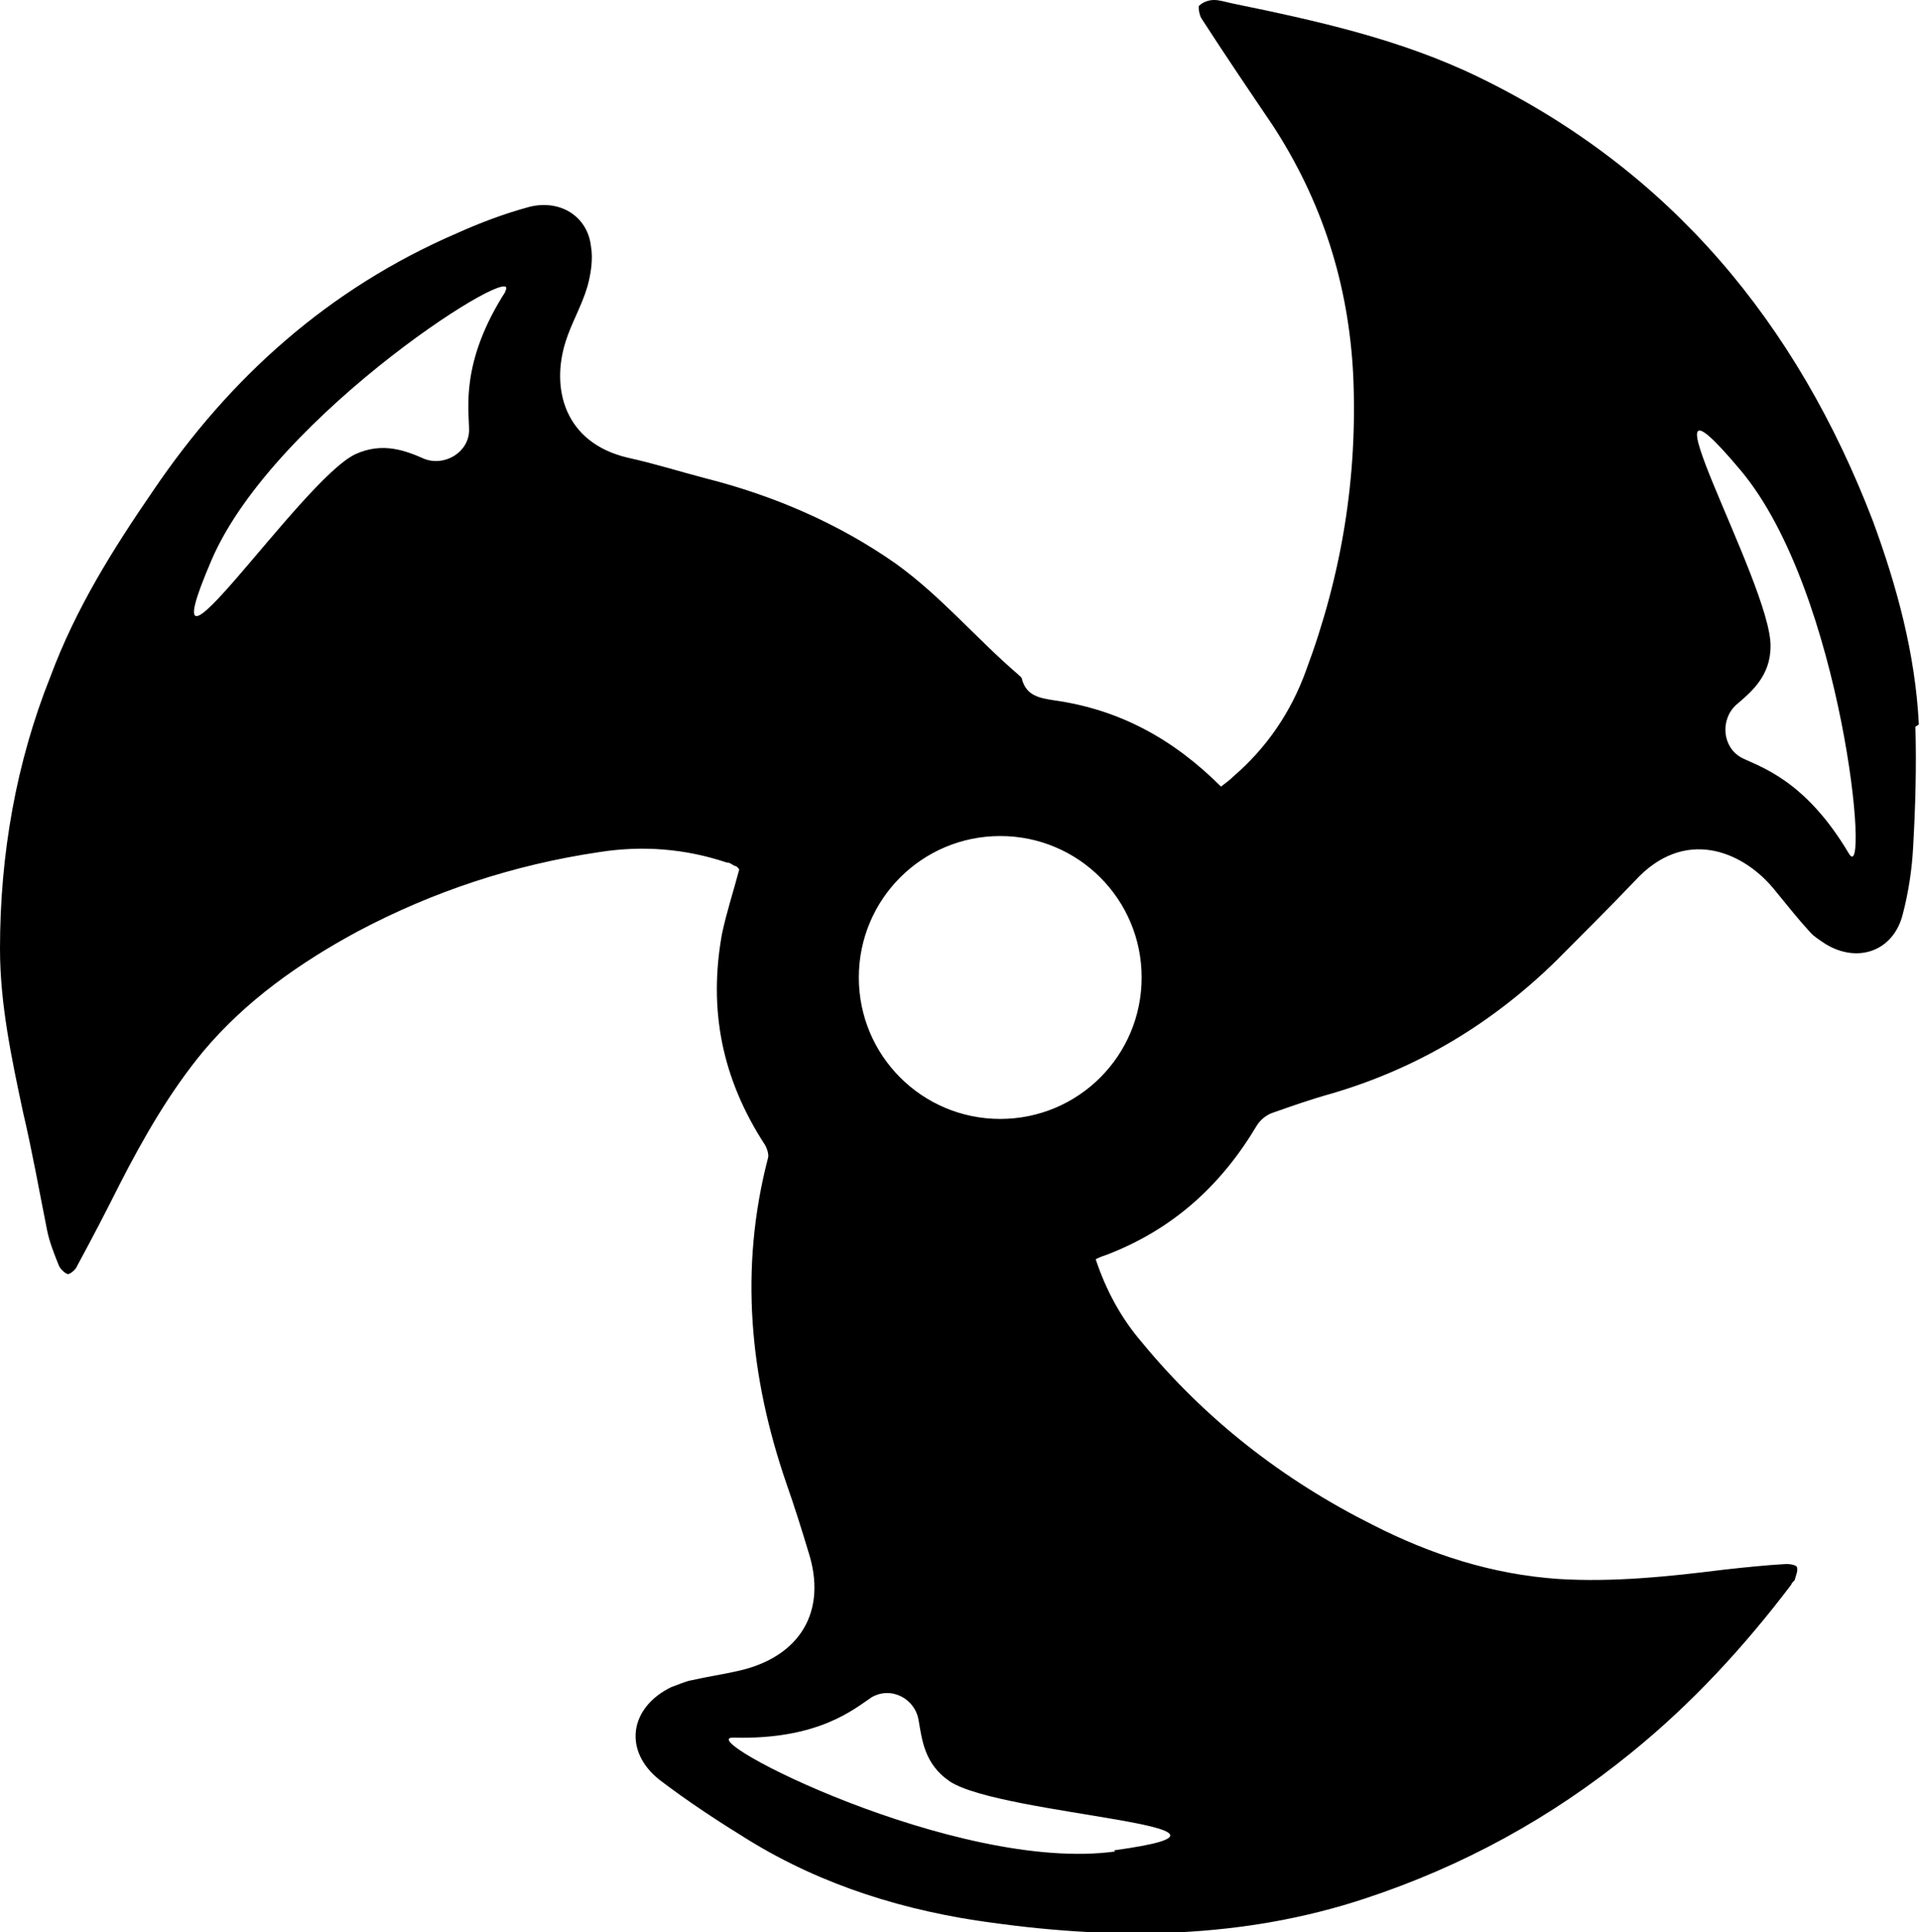
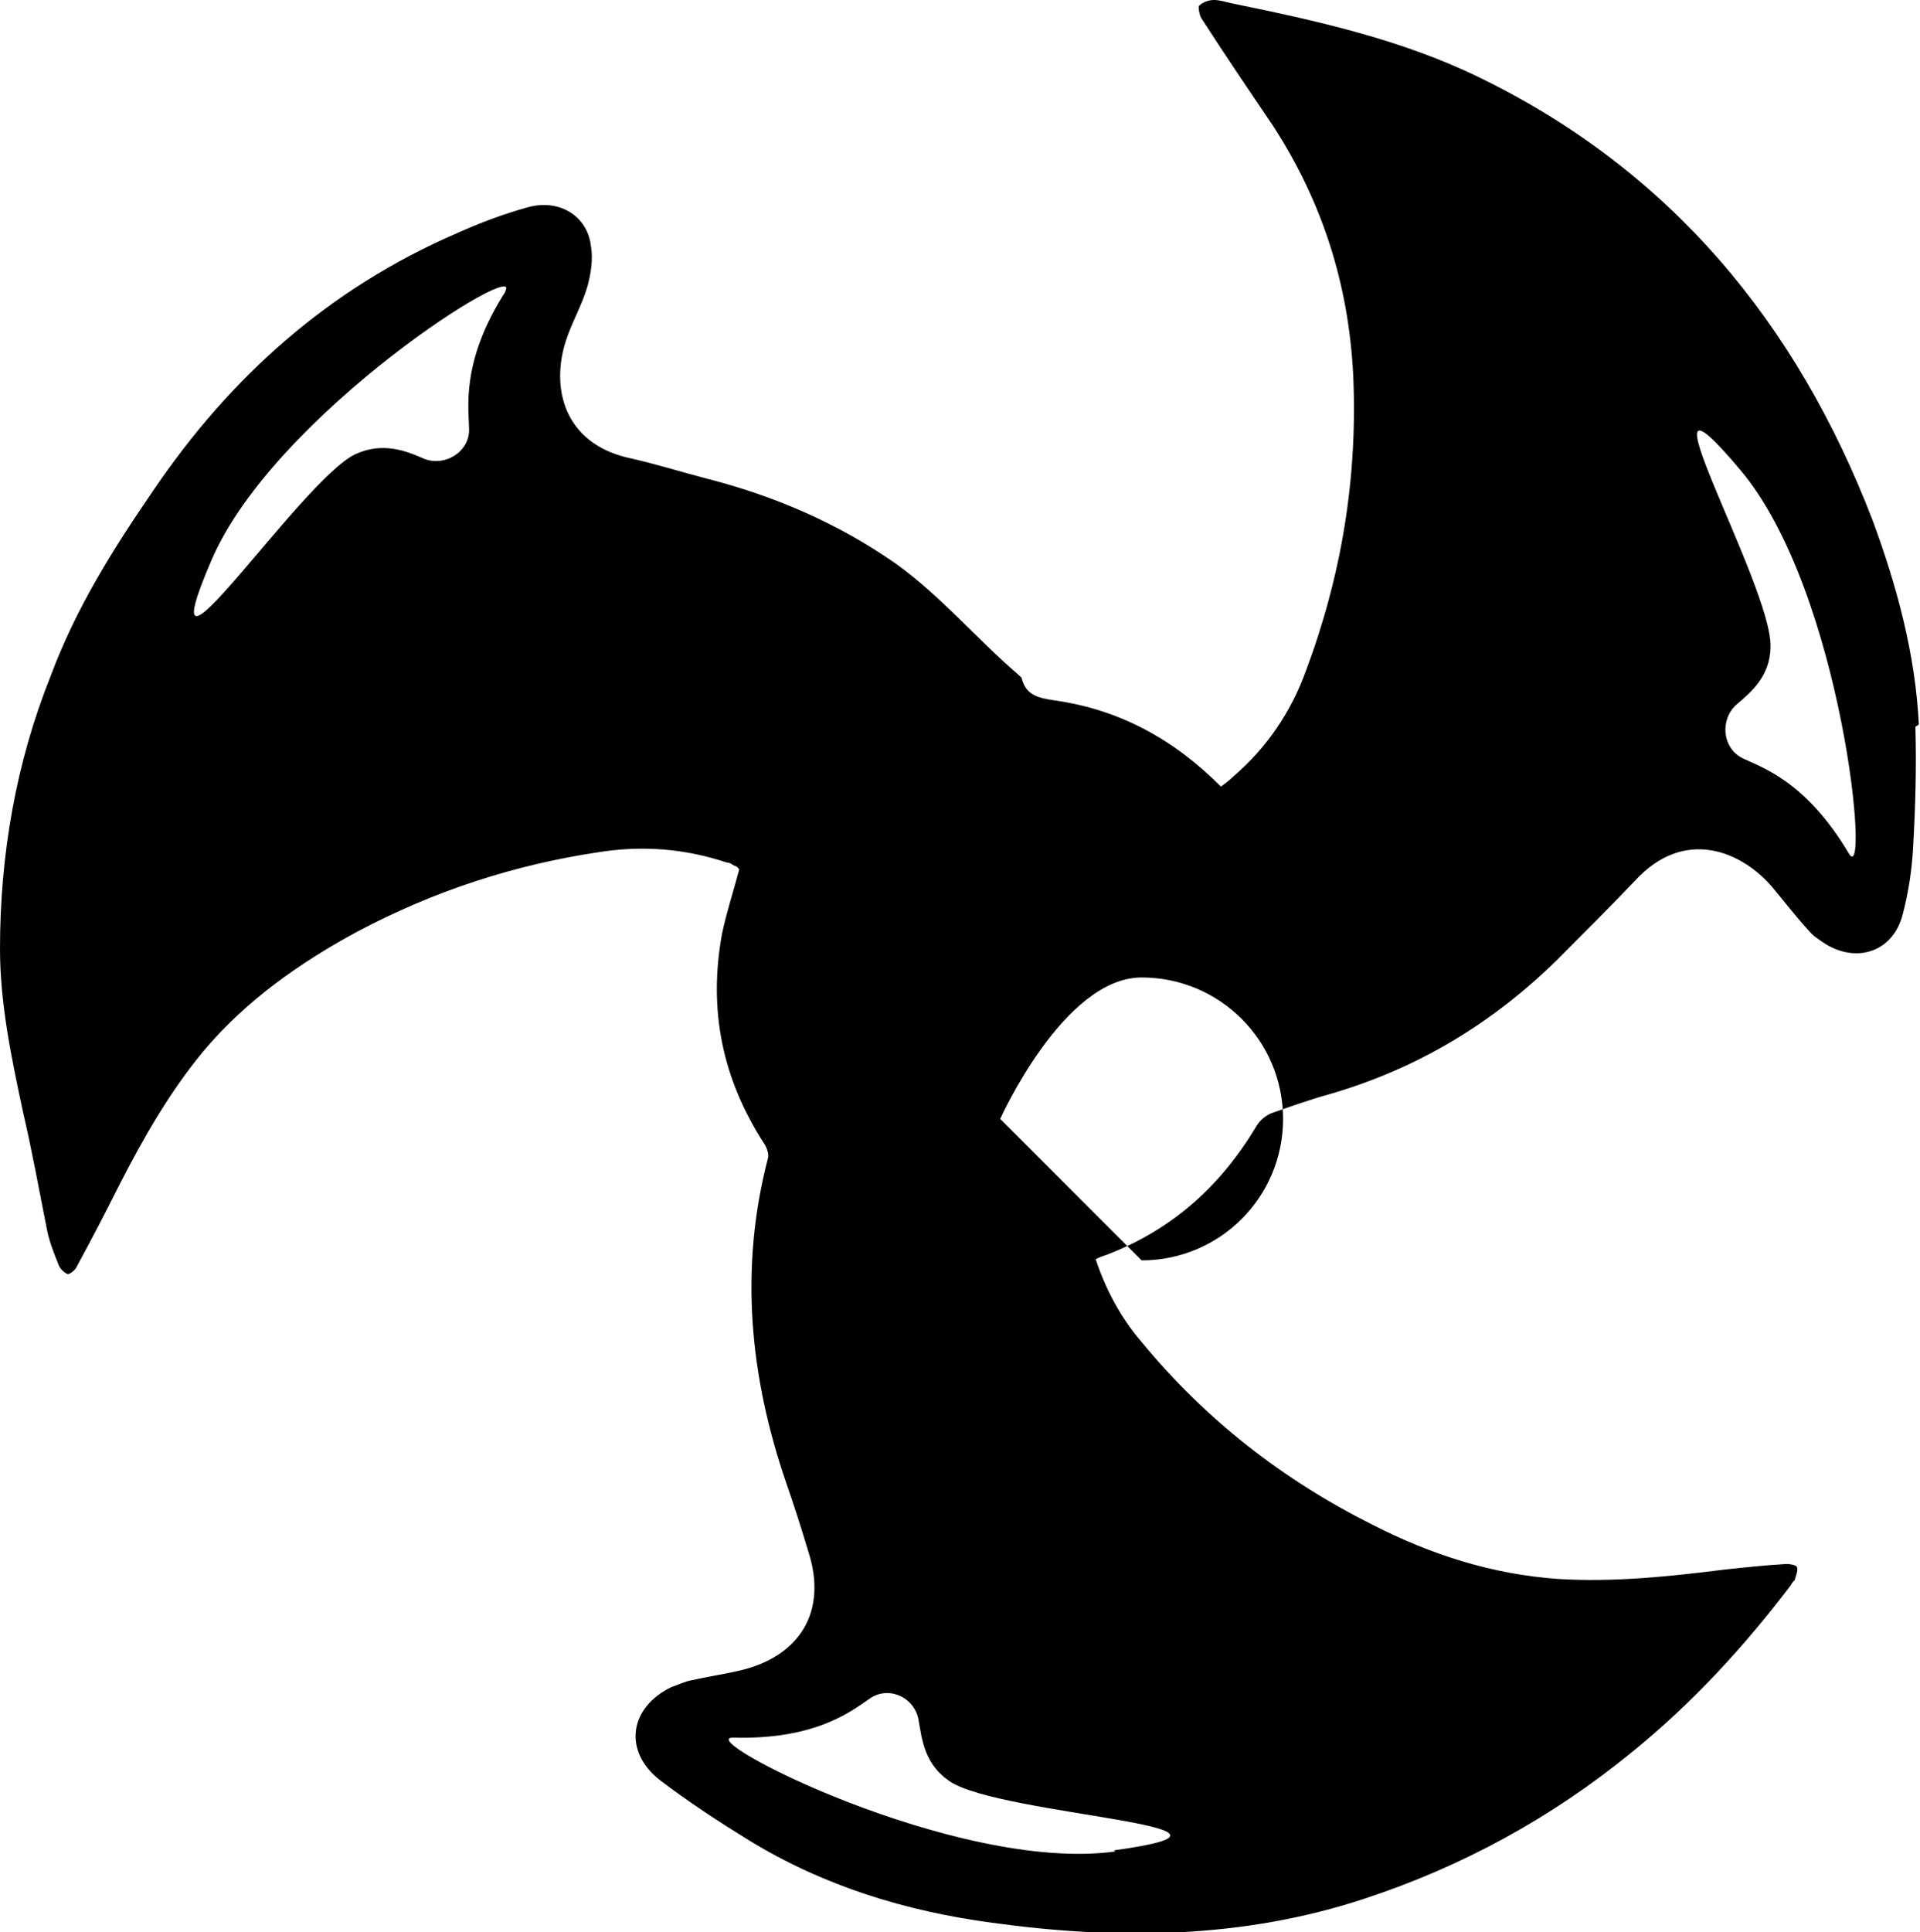
<svg xmlns="http://www.w3.org/2000/svg" id="Layer_2" data-name="Layer 2" viewBox="0 0 16.7 16.8">
  <defs>
    <style>      .cls-1 {        fill: #000;        stroke-width: 0px;      }    </style>
  </defs>
  <g id="INFOMACIÓN">
-     <path class="cls-1" d="M16.69,6.3c-.03-.61-.19-1.2-.4-1.77-.66-1.72-1.76-3.05-3.43-3.86-.68-.33-1.41-.49-2.14-.64-.05-.01-.11-.03-.16-.03-.05,0-.1.02-.13.05-.01,0,0,.08.02.11.2.31.41.62.62.93.43.66.66,1.38.7,2.17.04.89-.1,1.74-.41,2.57-.13.36-.34.67-.63.92-.03.03-.07.06-.11.09-.41-.41-.88-.67-1.45-.75-.13-.02-.24-.04-.28-.18,0-.02-.02-.03-.04-.05-.36-.31-.67-.68-1.06-.96-.5-.35-1.06-.59-1.65-.74-.23-.06-.45-.13-.68-.18-.55-.13-.67-.6-.54-1.01.05-.16.14-.31.19-.48.03-.11.05-.24.03-.35-.03-.26-.27-.41-.54-.34-.22.06-.43.14-.63.23-1.11.48-1.97,1.25-2.64,2.24-.35.51-.67,1.02-.89,1.61C.14,6.63,0,7.43,0,8.25c0,.48.1.95.2,1.42.08.34.14.68.21,1.03.02.1.06.2.1.3.01.03.05.07.08.08.02,0,.07-.04.08-.07.13-.24.25-.47.37-.71.21-.41.44-.81.73-1.16.37-.44.84-.77,1.34-1.04.66-.35,1.36-.58,2.1-.69.38-.06.75-.03,1.11.09.03,0,.05.02.07.03.02,0,.03.02.04.03-.05.19-.11.37-.15.56-.12.66,0,1.26.37,1.83.02.03.04.09.03.12-.25.96-.16,1.9.16,2.83.07.2.13.39.19.59.17.52-.07.92-.61,1.04-.13.03-.27.05-.4.08-.06.01-.12.04-.18.06-.37.18-.42.56-.1.81.25.19.51.36.77.52.65.4,1.37.62,2.12.72,1.09.15,2.18.14,3.24-.21.85-.28,1.62-.7,2.32-1.27.53-.43.98-.92,1.39-1.46,0-.01.02-.03.03-.04.01-.04.03-.08.02-.11,0-.02-.06-.03-.09-.03-.18.01-.37.03-.55.05-.48.06-.96.11-1.44.08-.57-.04-1.1-.21-1.61-.47-.78-.39-1.46-.92-2.01-1.59-.18-.21-.31-.45-.4-.72.04-.02.07-.03.1-.04.57-.22.99-.6,1.3-1.12.03-.05.08-.09.13-.11.17-.06.34-.12.52-.17.75-.22,1.4-.61,1.96-1.16.23-.23.46-.46.68-.69.43-.47.93-.26,1.2.06.1.12.2.25.31.37.04.05.09.08.15.12.28.17.59.06.67-.26.05-.19.08-.39.09-.58.02-.35.03-.7.02-1.05ZM4.4,2.53c-.4.62-.32,1.03-.32,1.21,0,.19-.21.32-.39.25-.16-.07-.36-.15-.6-.04-.48.23-1.86,2.34-1.25.92.55-1.28,2.76-2.66,2.55-2.33ZM9.7,16.1c-1.38.19-3.7-1-3.32-.99.74.02,1.05-.25,1.2-.35.17-.1.38.01.41.2.03.17.05.38.27.53.45.3,2.96.39,1.43.6ZM8.7,9.73c-.68,0-1.23-.55-1.23-1.23s.55-1.23,1.23-1.23,1.23.55,1.23,1.23-.55,1.23-1.23,1.23ZM16.08,7.42c-.38-.64-.77-.75-.93-.83-.17-.09-.19-.33-.05-.46.13-.11.3-.25.3-.51.01-.54-1.25-2.71-.26-1.53.89,1.06,1.13,3.66.94,3.33Z" />
+     <path class="cls-1" d="M16.69,6.3c-.03-.61-.19-1.2-.4-1.77-.66-1.72-1.76-3.05-3.43-3.86-.68-.33-1.41-.49-2.14-.64-.05-.01-.11-.03-.16-.03-.05,0-.1.02-.13.05-.01,0,0,.08.02.11.2.31.41.62.62.93.43.66.66,1.38.7,2.17.04.89-.1,1.74-.41,2.57-.13.36-.34.67-.63.92-.03.03-.07.06-.11.09-.41-.41-.88-.67-1.45-.75-.13-.02-.24-.04-.28-.18,0-.02-.02-.03-.04-.05-.36-.31-.67-.68-1.06-.96-.5-.35-1.06-.59-1.65-.74-.23-.06-.45-.13-.68-.18-.55-.13-.67-.6-.54-1.01.05-.16.14-.31.19-.48.03-.11.05-.24.03-.35-.03-.26-.27-.41-.54-.34-.22.06-.43.14-.63.23-1.11.48-1.97,1.25-2.64,2.24-.35.51-.67,1.02-.89,1.61C.14,6.63,0,7.43,0,8.25c0,.48.1.95.2,1.42.08.34.14.68.21,1.03.02.1.06.2.1.3.01.03.05.07.08.08.02,0,.07-.04.08-.07.13-.24.25-.47.37-.71.21-.41.44-.81.73-1.16.37-.44.84-.77,1.34-1.04.66-.35,1.36-.58,2.1-.69.38-.06.75-.03,1.11.09.03,0,.05.02.07.03.02,0,.03.02.04.03-.05.19-.11.37-.15.56-.12.66,0,1.26.37,1.83.02.03.04.09.03.12-.25.96-.16,1.9.16,2.83.07.2.13.39.19.59.17.52-.07.92-.61,1.04-.13.03-.27.05-.4.08-.06.01-.12.04-.18.06-.37.18-.42.56-.1.81.25.19.51.36.77.52.65.4,1.37.62,2.12.72,1.09.15,2.18.14,3.24-.21.85-.28,1.62-.7,2.32-1.27.53-.43.98-.92,1.39-1.46,0-.01.02-.03.03-.04.01-.04.03-.08.02-.11,0-.02-.06-.03-.09-.03-.18.01-.37.03-.55.05-.48.06-.96.11-1.44.08-.57-.04-1.1-.21-1.61-.47-.78-.39-1.46-.92-2.01-1.59-.18-.21-.31-.45-.4-.72.04-.02.07-.03.1-.04.57-.22.99-.6,1.3-1.12.03-.05.08-.09.13-.11.17-.06.34-.12.52-.17.75-.22,1.4-.61,1.96-1.16.23-.23.46-.46.68-.69.43-.47.93-.26,1.2.06.1.12.2.25.31.37.04.05.09.08.15.12.28.17.59.06.67-.26.05-.19.08-.39.09-.58.02-.35.03-.7.02-1.05ZM4.4,2.53c-.4.62-.32,1.03-.32,1.21,0,.19-.21.32-.39.25-.16-.07-.36-.15-.6-.04-.48.23-1.86,2.34-1.25.92.55-1.28,2.76-2.66,2.55-2.33ZM9.7,16.1c-1.38.19-3.7-1-3.32-.99.74.02,1.05-.25,1.2-.35.17-.1.38.01.41.2.03.17.05.38.27.53.45.3,2.96.39,1.43.6ZM8.7,9.73s.55-1.23,1.23-1.23,1.23.55,1.23,1.23-.55,1.23-1.23,1.23ZM16.08,7.42c-.38-.64-.77-.75-.93-.83-.17-.09-.19-.33-.05-.46.13-.11.3-.25.3-.51.01-.54-1.25-2.71-.26-1.53.89,1.06,1.13,3.66.94,3.33Z" />
  </g>
</svg>